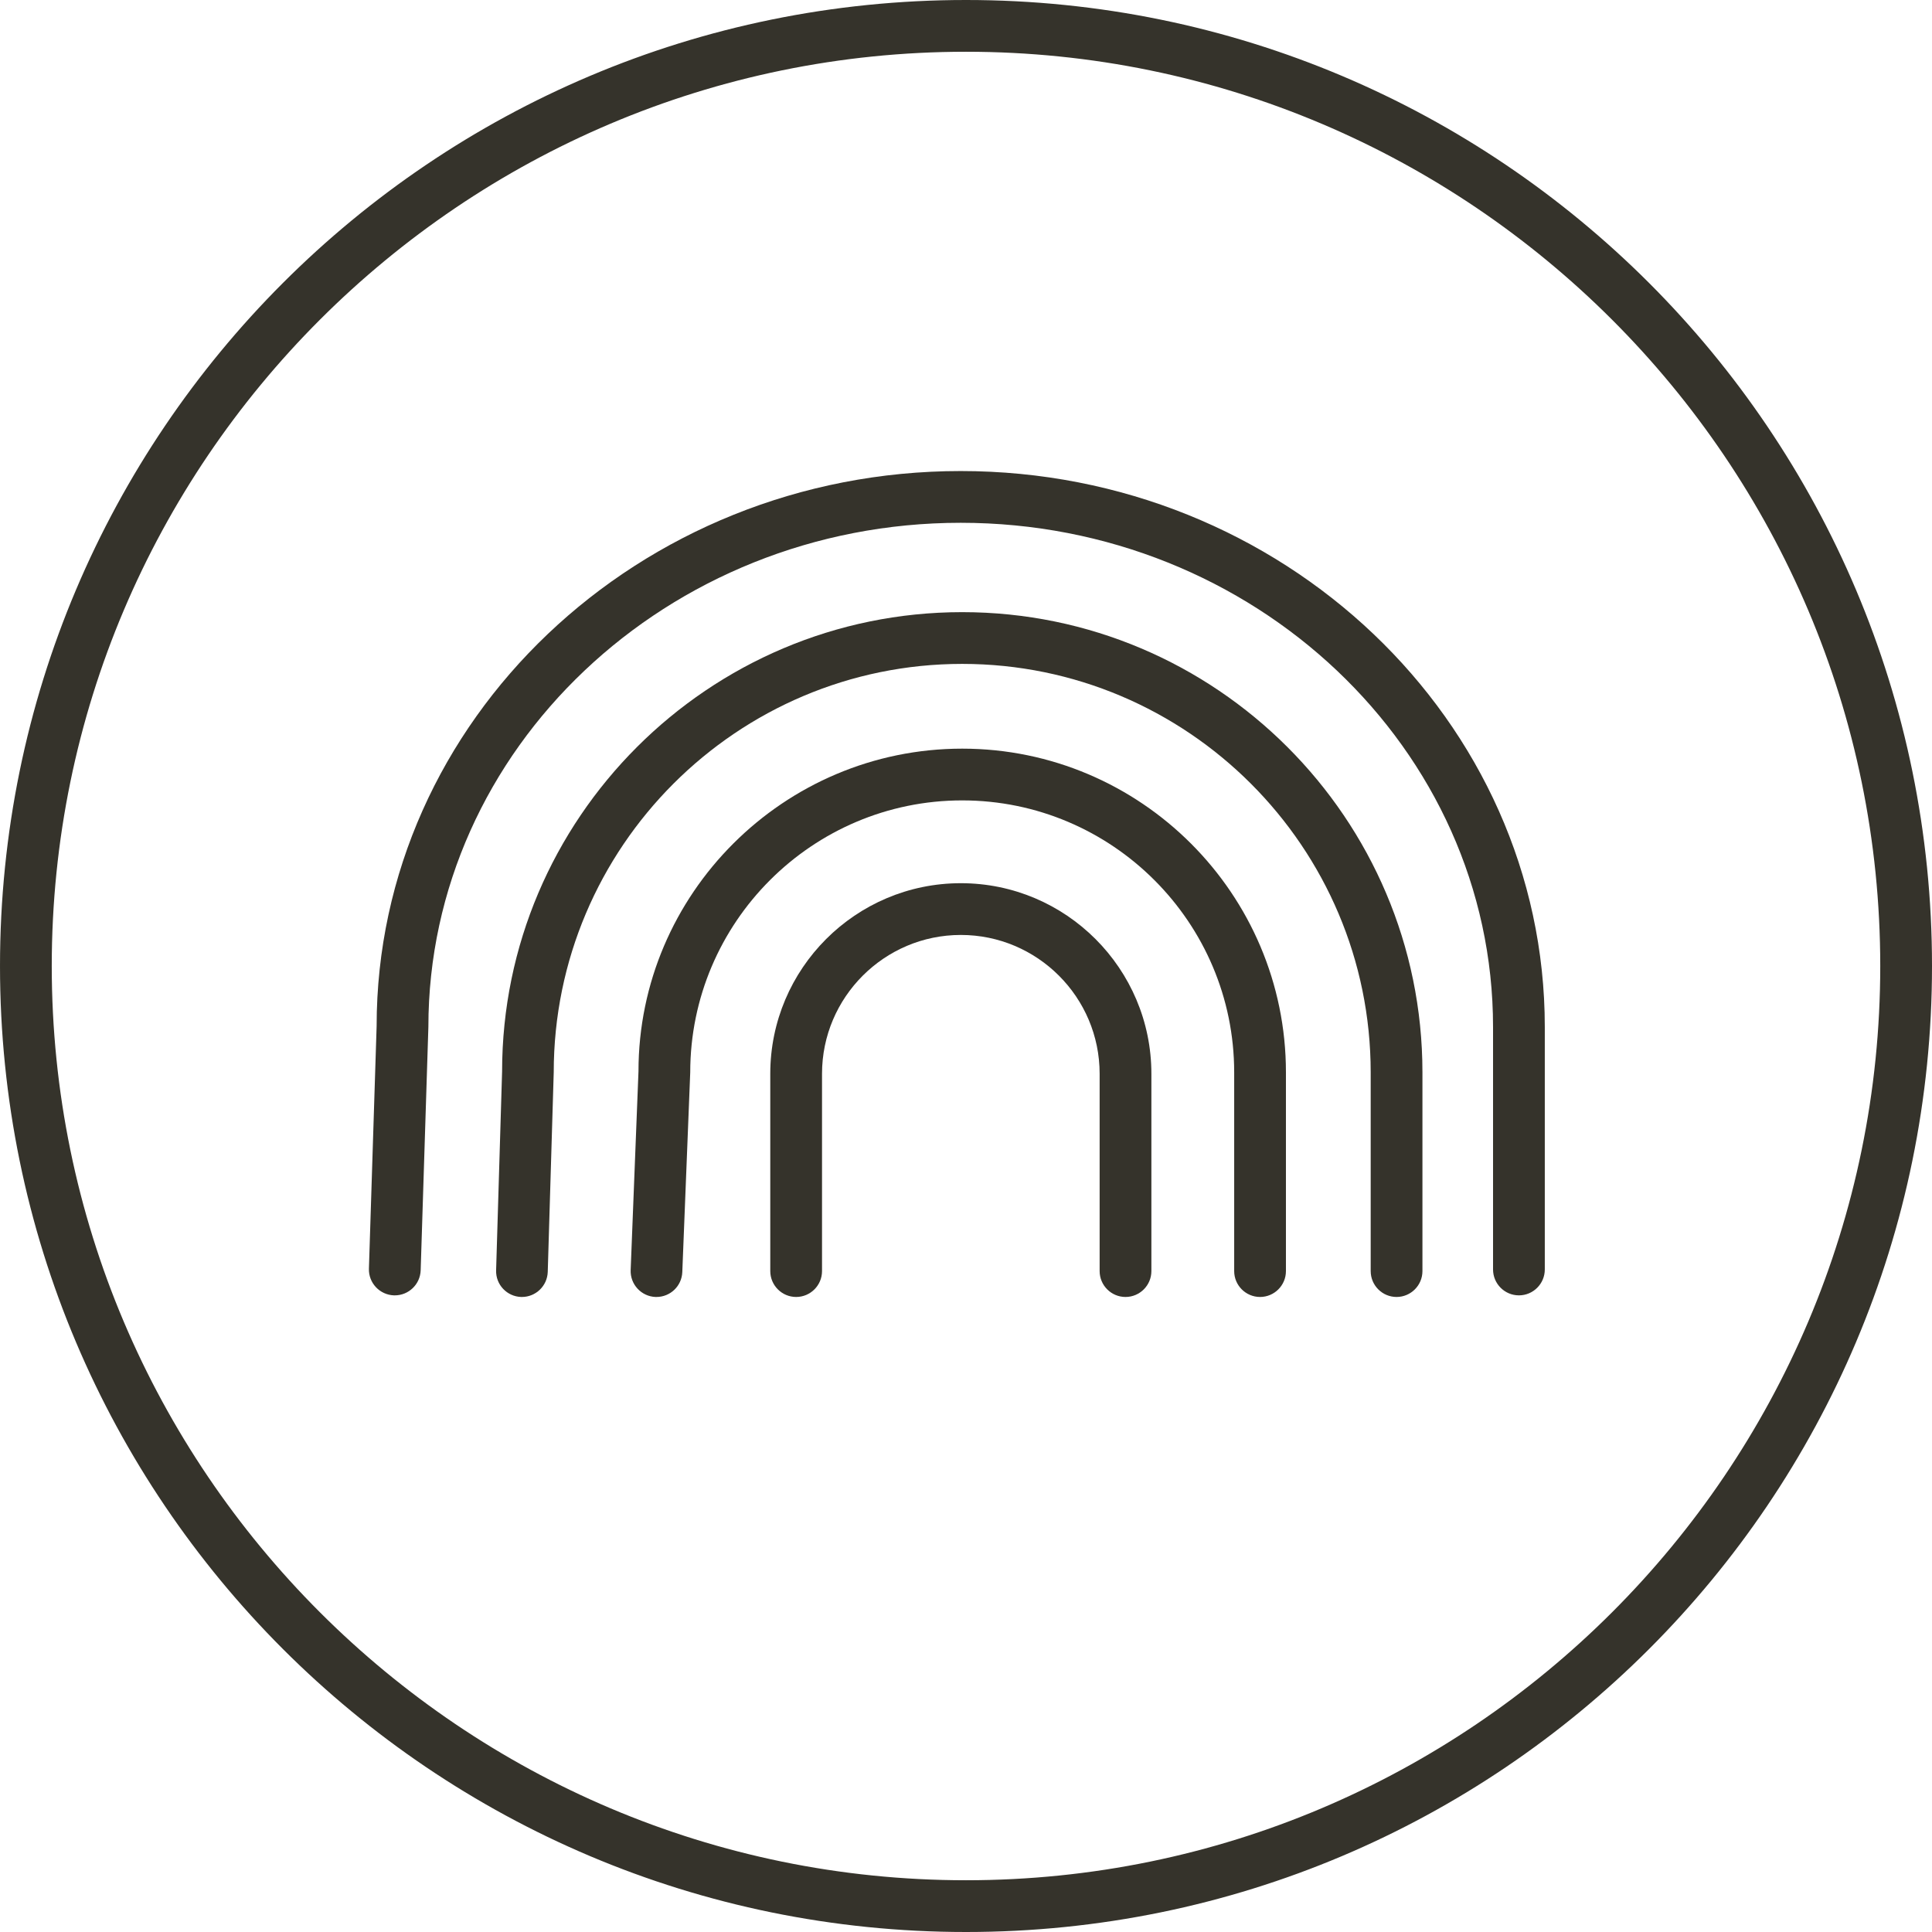
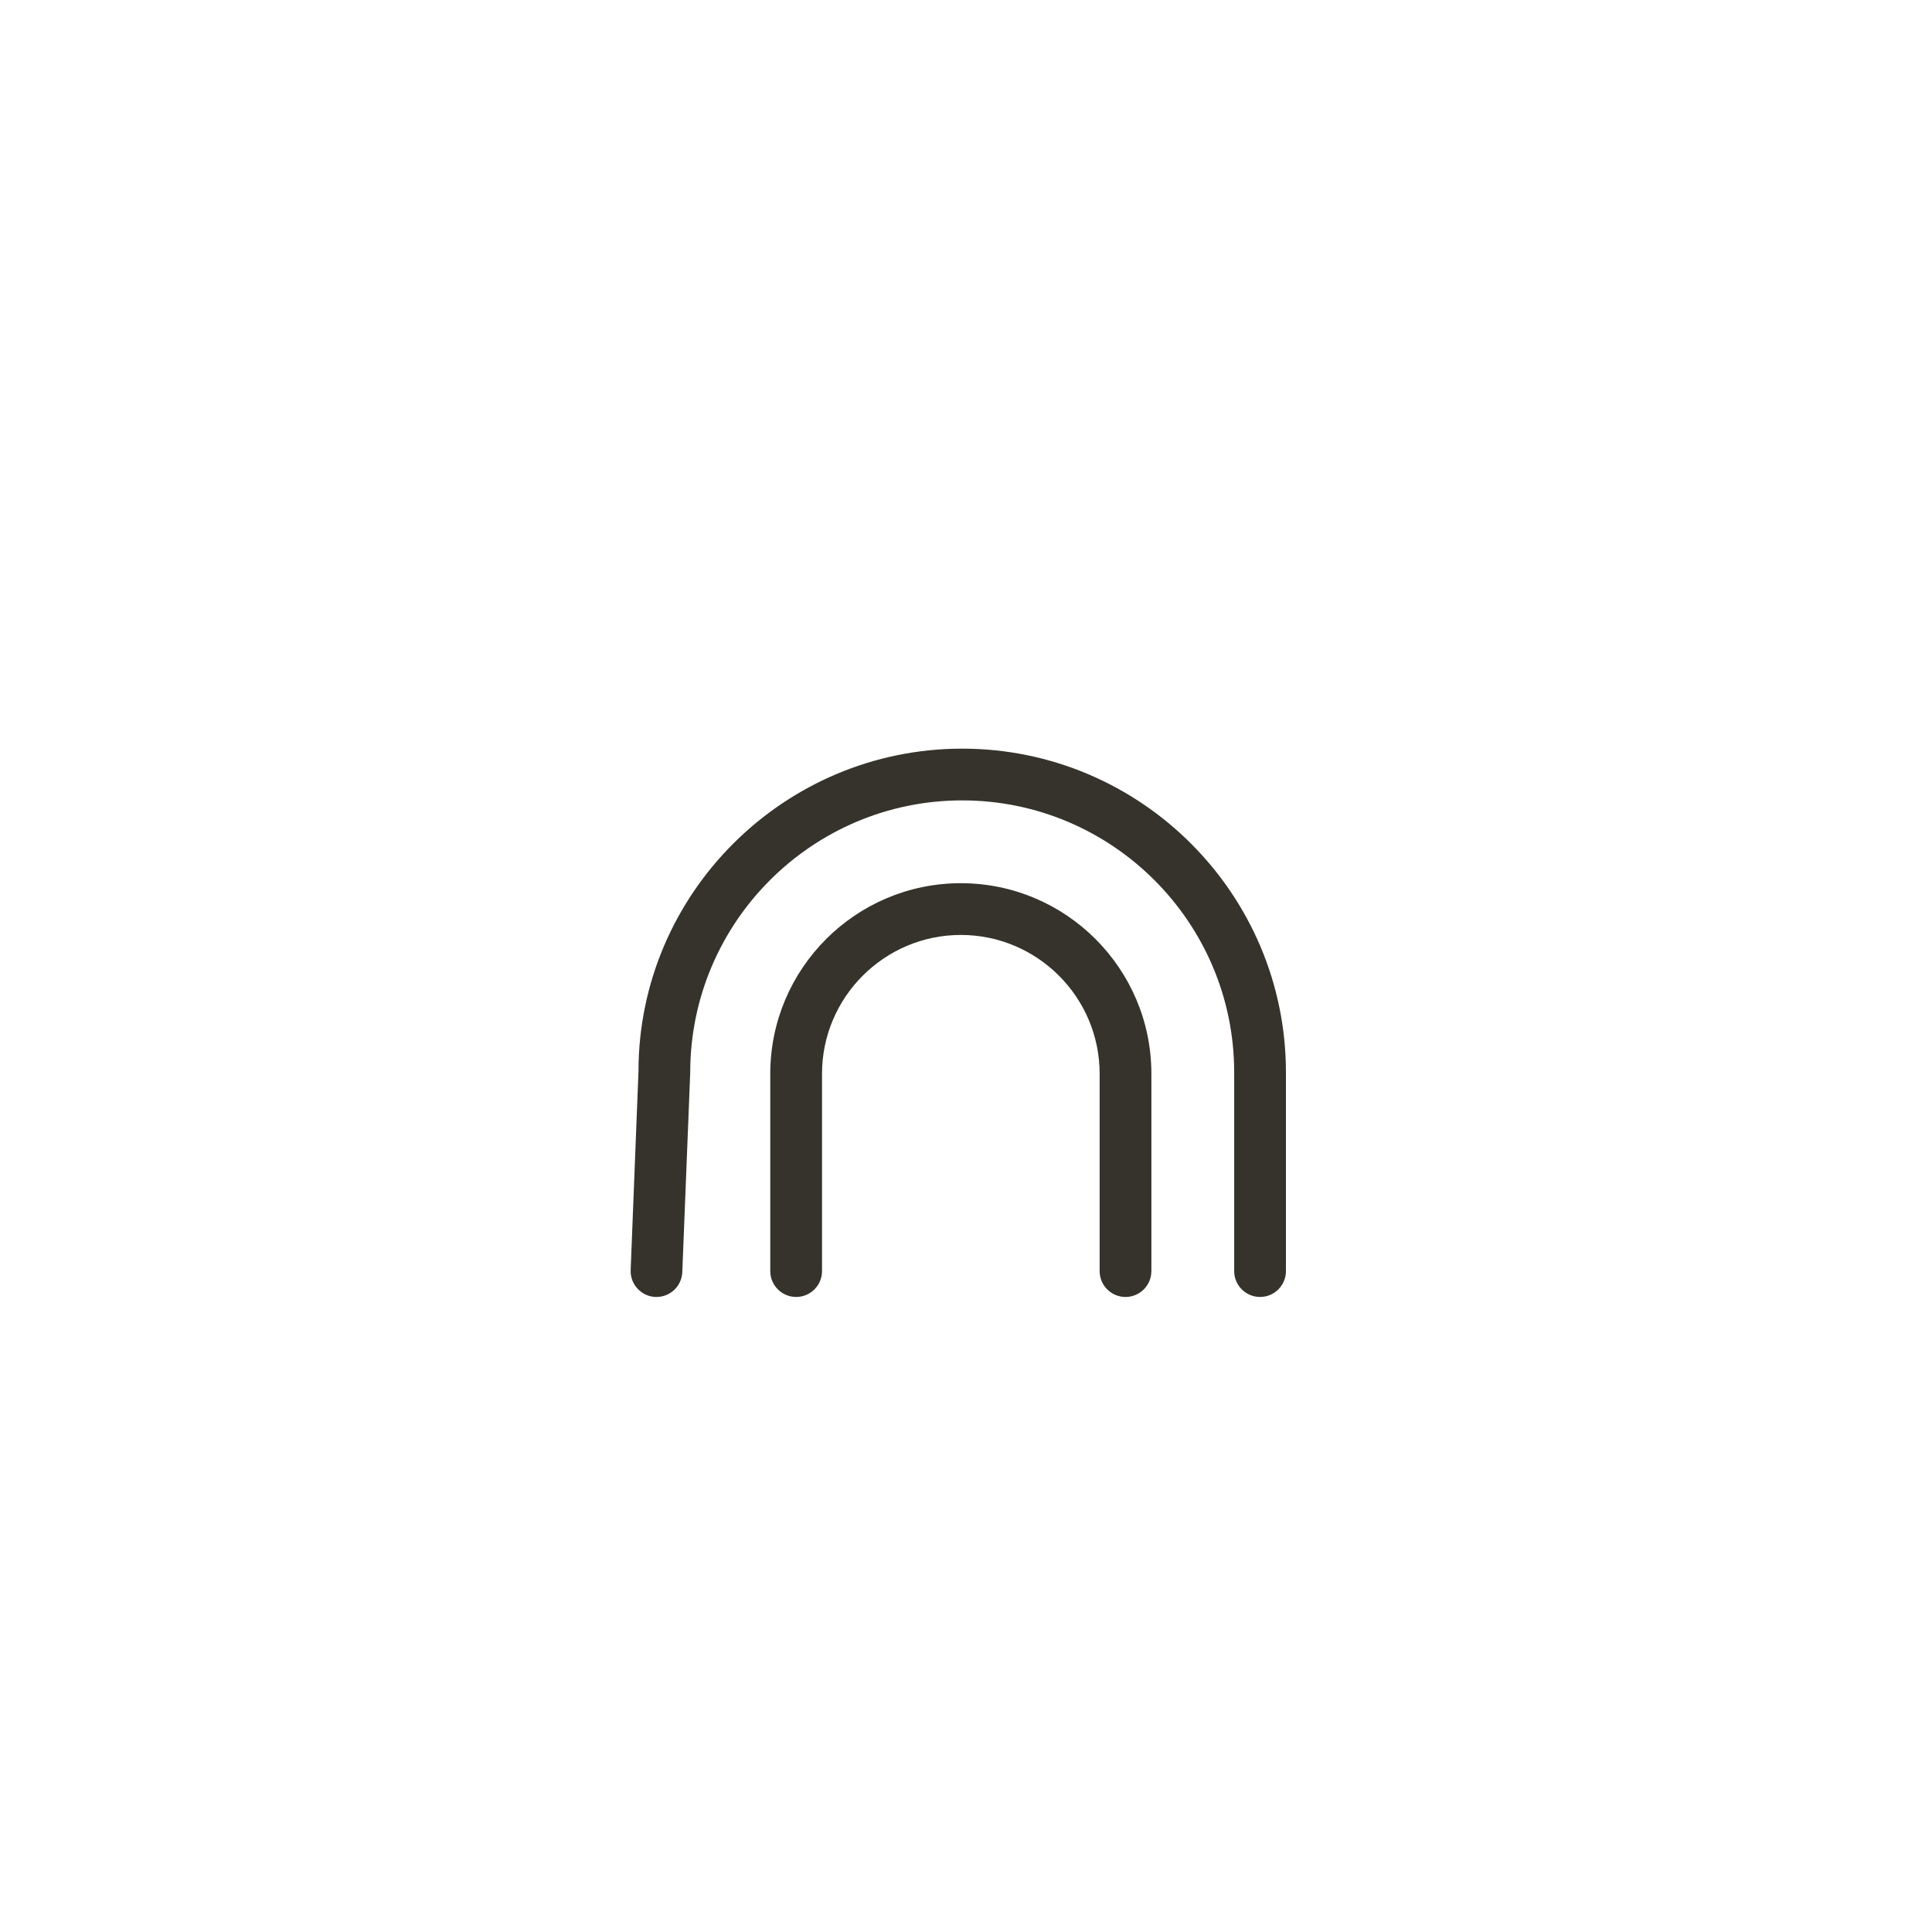
<svg xmlns="http://www.w3.org/2000/svg" width="701" height="701" viewBox="0 0 701 701" fill="none">
  <g clip-path="url(#clip0_2826_957)">
-     <path d="M350.501 18.777C533.429 18.777 682.224 167.572 682.224 350.5C682.224 533.428 533.429 682.223 350.501 682.223C167.573 682.223 18.778 533.428 18.778 350.5C18.778 167.572 167.573 18.777 350.501 18.777ZM350.501 0C156.933 0 0.001 156.932 0.001 350.5C0.001 544.068 156.933 701 350.501 701C544.069 701 701.001 544.068 701.001 350.5C701.001 156.932 544.069 0 350.501 0Z" fill="#35332B" />
-     <path d="M189.396 470.588C189.396 470.588 189.188 470.588 189.104 470.588C183.93 470.421 179.841 466.123 180.008 460.908L182.178 388.805C182.178 297.007 257.076 222.109 349.124 222.109C441.172 222.109 516.112 297.007 516.112 389.097V461.2C516.112 466.374 511.898 470.588 506.724 470.588C501.55 470.588 497.336 466.374 497.336 461.2V389.097C497.336 307.397 430.866 240.885 349.124 240.885C267.382 240.885 200.913 307.355 200.913 389.097L198.743 461.492C198.576 466.582 194.403 470.588 189.355 470.588H189.396Z" fill="#35332B" />
    <path d="M238.216 470.588C238.216 470.588 237.966 470.588 237.84 470.588C232.666 470.379 228.619 465.998 228.828 460.824L231.665 388.721C231.665 324.338 284.365 271.637 349.124 271.637C413.883 271.637 466.583 324.338 466.583 389.097V461.2C466.583 466.374 462.369 470.588 457.195 470.588C452.021 470.588 447.807 466.374 447.807 461.2V389.097C447.807 334.686 403.535 290.414 349.124 290.414C294.713 290.414 250.442 334.686 250.442 389.097L247.563 461.575C247.354 466.624 243.223 470.588 238.174 470.588H238.216Z" fill="#35332B" />
-     <path d="M143.247 470.004C143.247 470.004 143.038 470.004 142.955 470.004C137.781 469.837 133.692 465.497 133.858 460.323L136.654 372.323C136.654 261.373 231.706 170.911 348.581 170.911C465.457 170.911 560.509 261.415 560.509 372.615V460.615C560.509 465.789 556.294 470.004 551.12 470.004C545.946 470.004 541.732 465.789 541.732 460.615V372.615C541.732 271.721 455.067 189.687 348.581 189.687C242.096 189.687 155.431 271.763 155.431 372.615L152.635 460.908C152.468 465.998 148.296 470.004 143.247 470.004Z" fill="#35332B" />
    <path d="M408.375 470.588C403.201 470.588 398.987 466.374 398.987 461.2V389.597C398.987 361.808 376.371 339.234 348.623 339.234C320.875 339.234 298.26 361.85 298.26 389.597V461.2C298.26 466.374 294.045 470.588 288.871 470.588C283.697 470.588 279.483 466.374 279.483 461.2V389.597C279.483 351.46 310.485 320.457 348.623 320.457C386.761 320.457 417.764 351.46 417.764 389.597V461.2C417.764 466.374 413.549 470.588 408.375 470.588Z" fill="#35332B" />
  </g>
  <defs>
    <clipPath id="clip0_2826_957">
      <rect width="701" height="701" fill="white" transform="translate(0.001)" />
    </clipPath>
  </defs>
</svg>